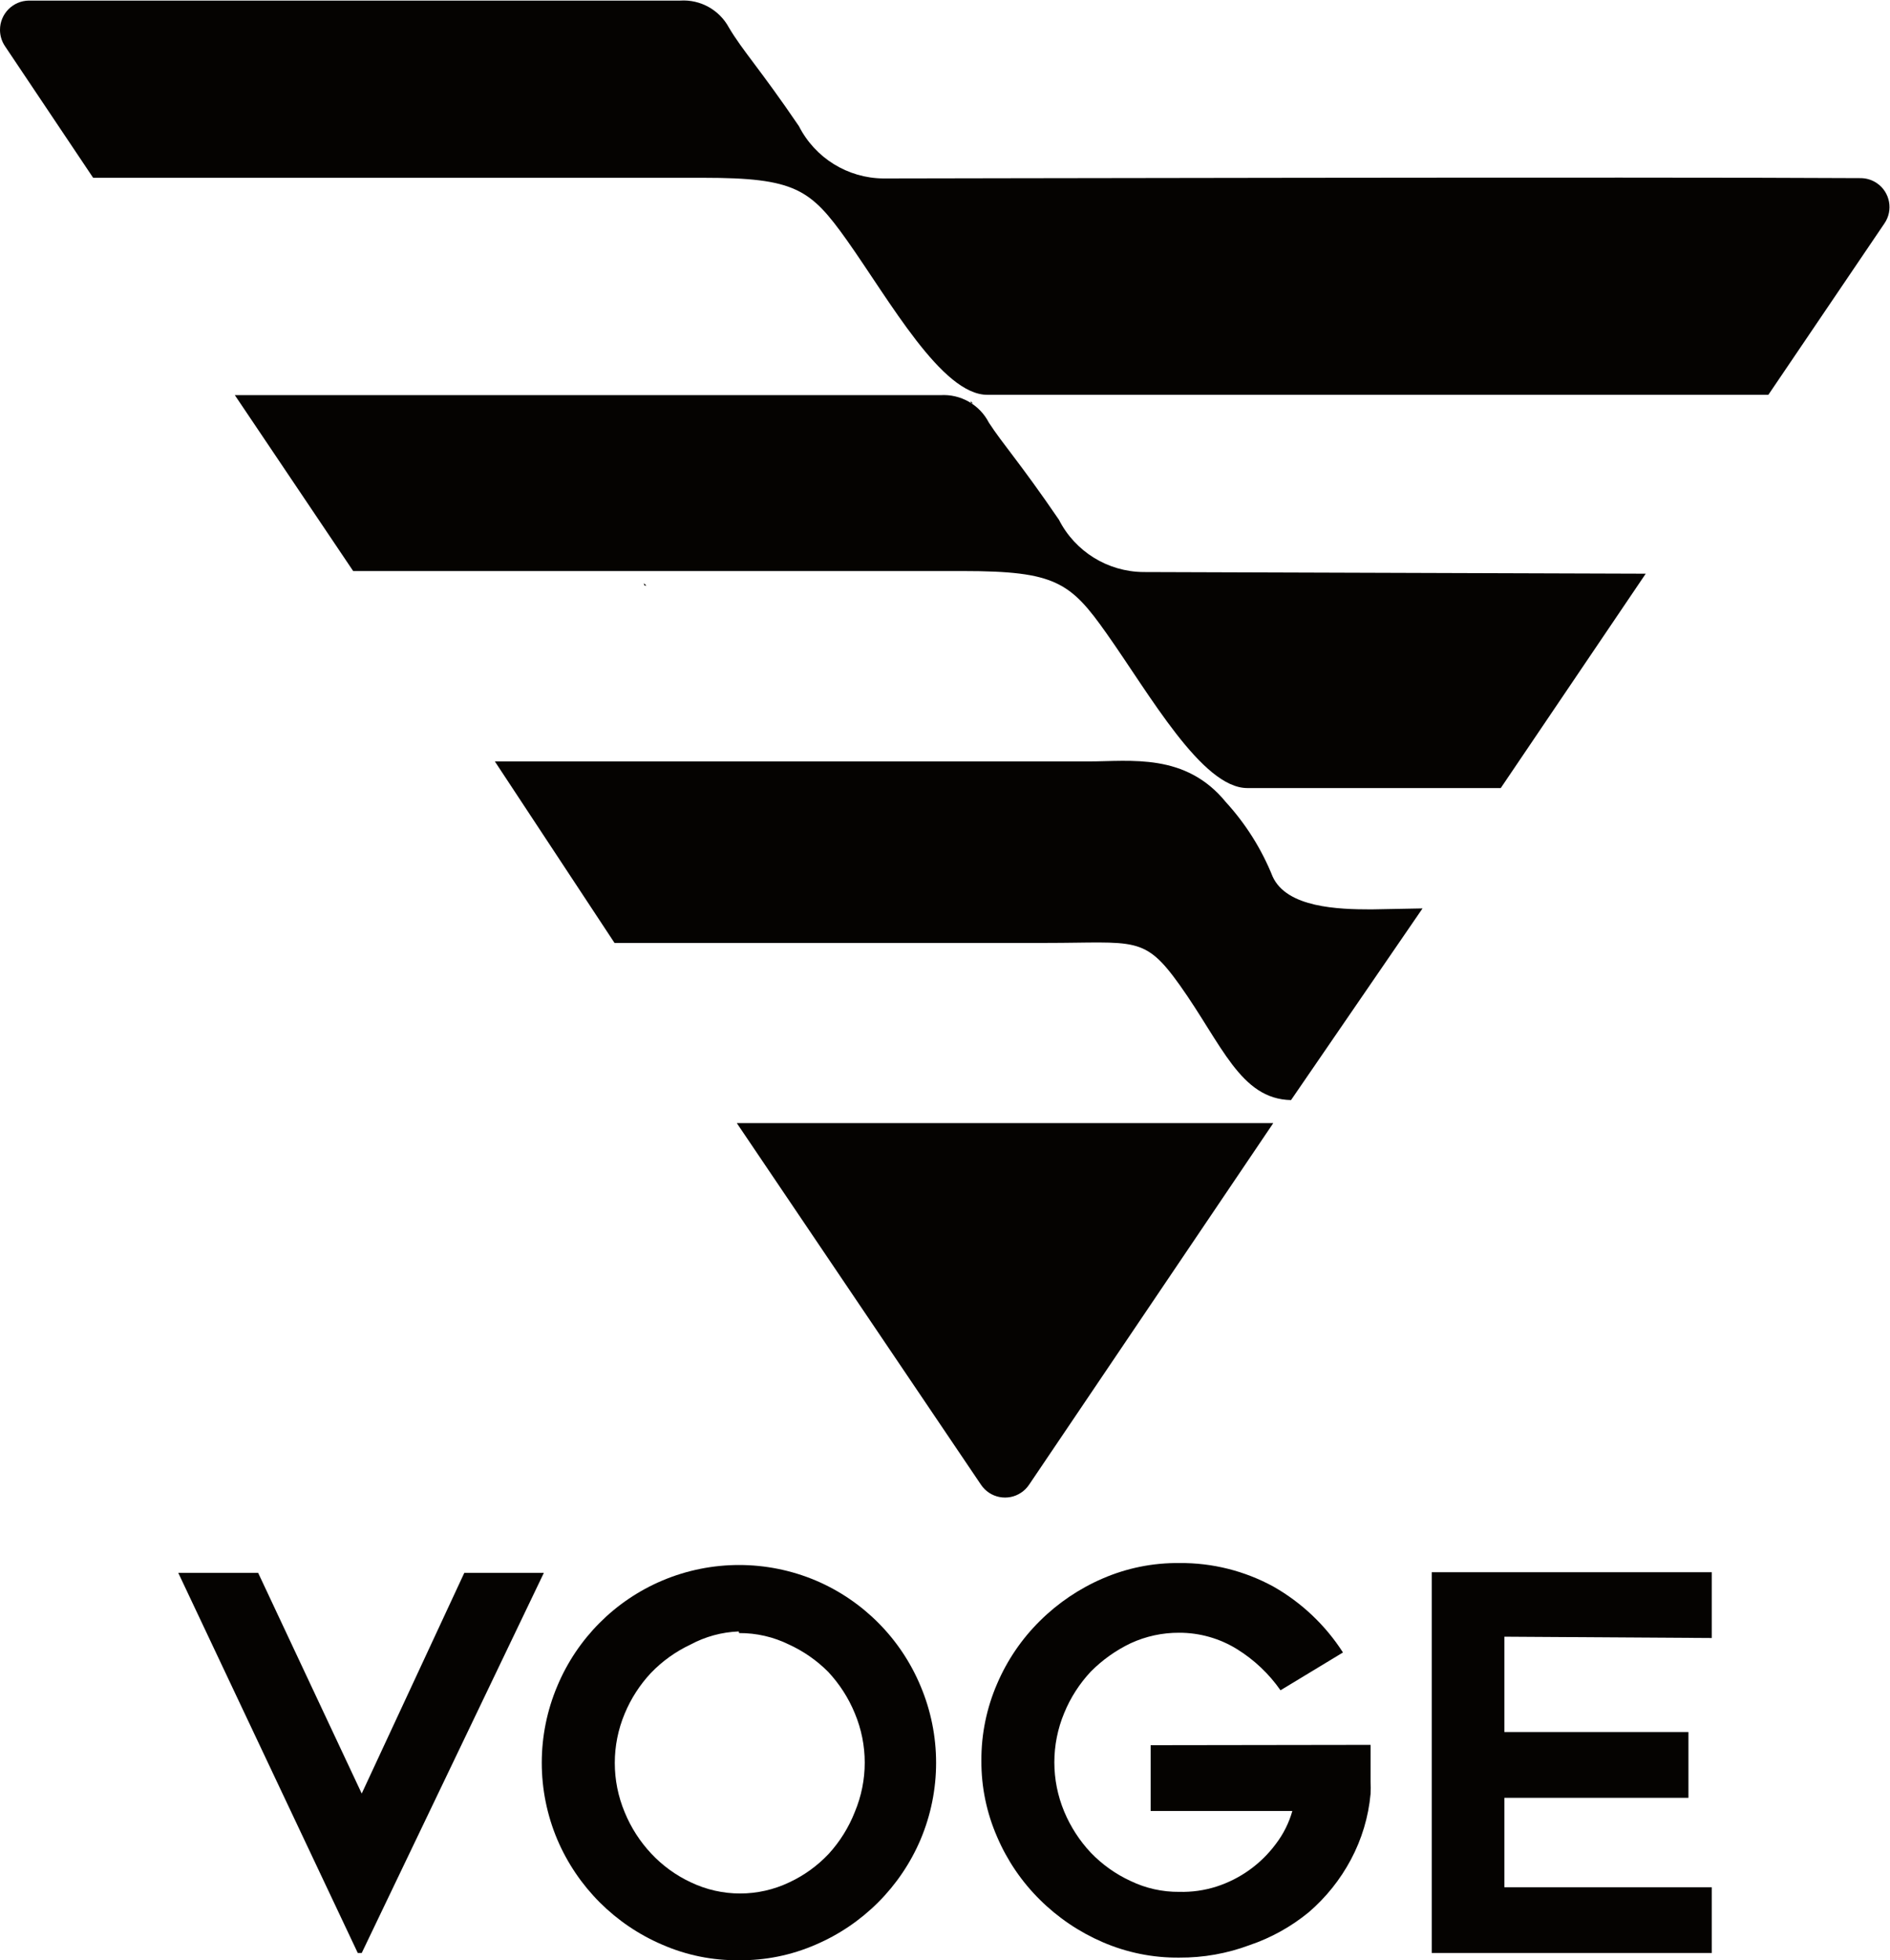
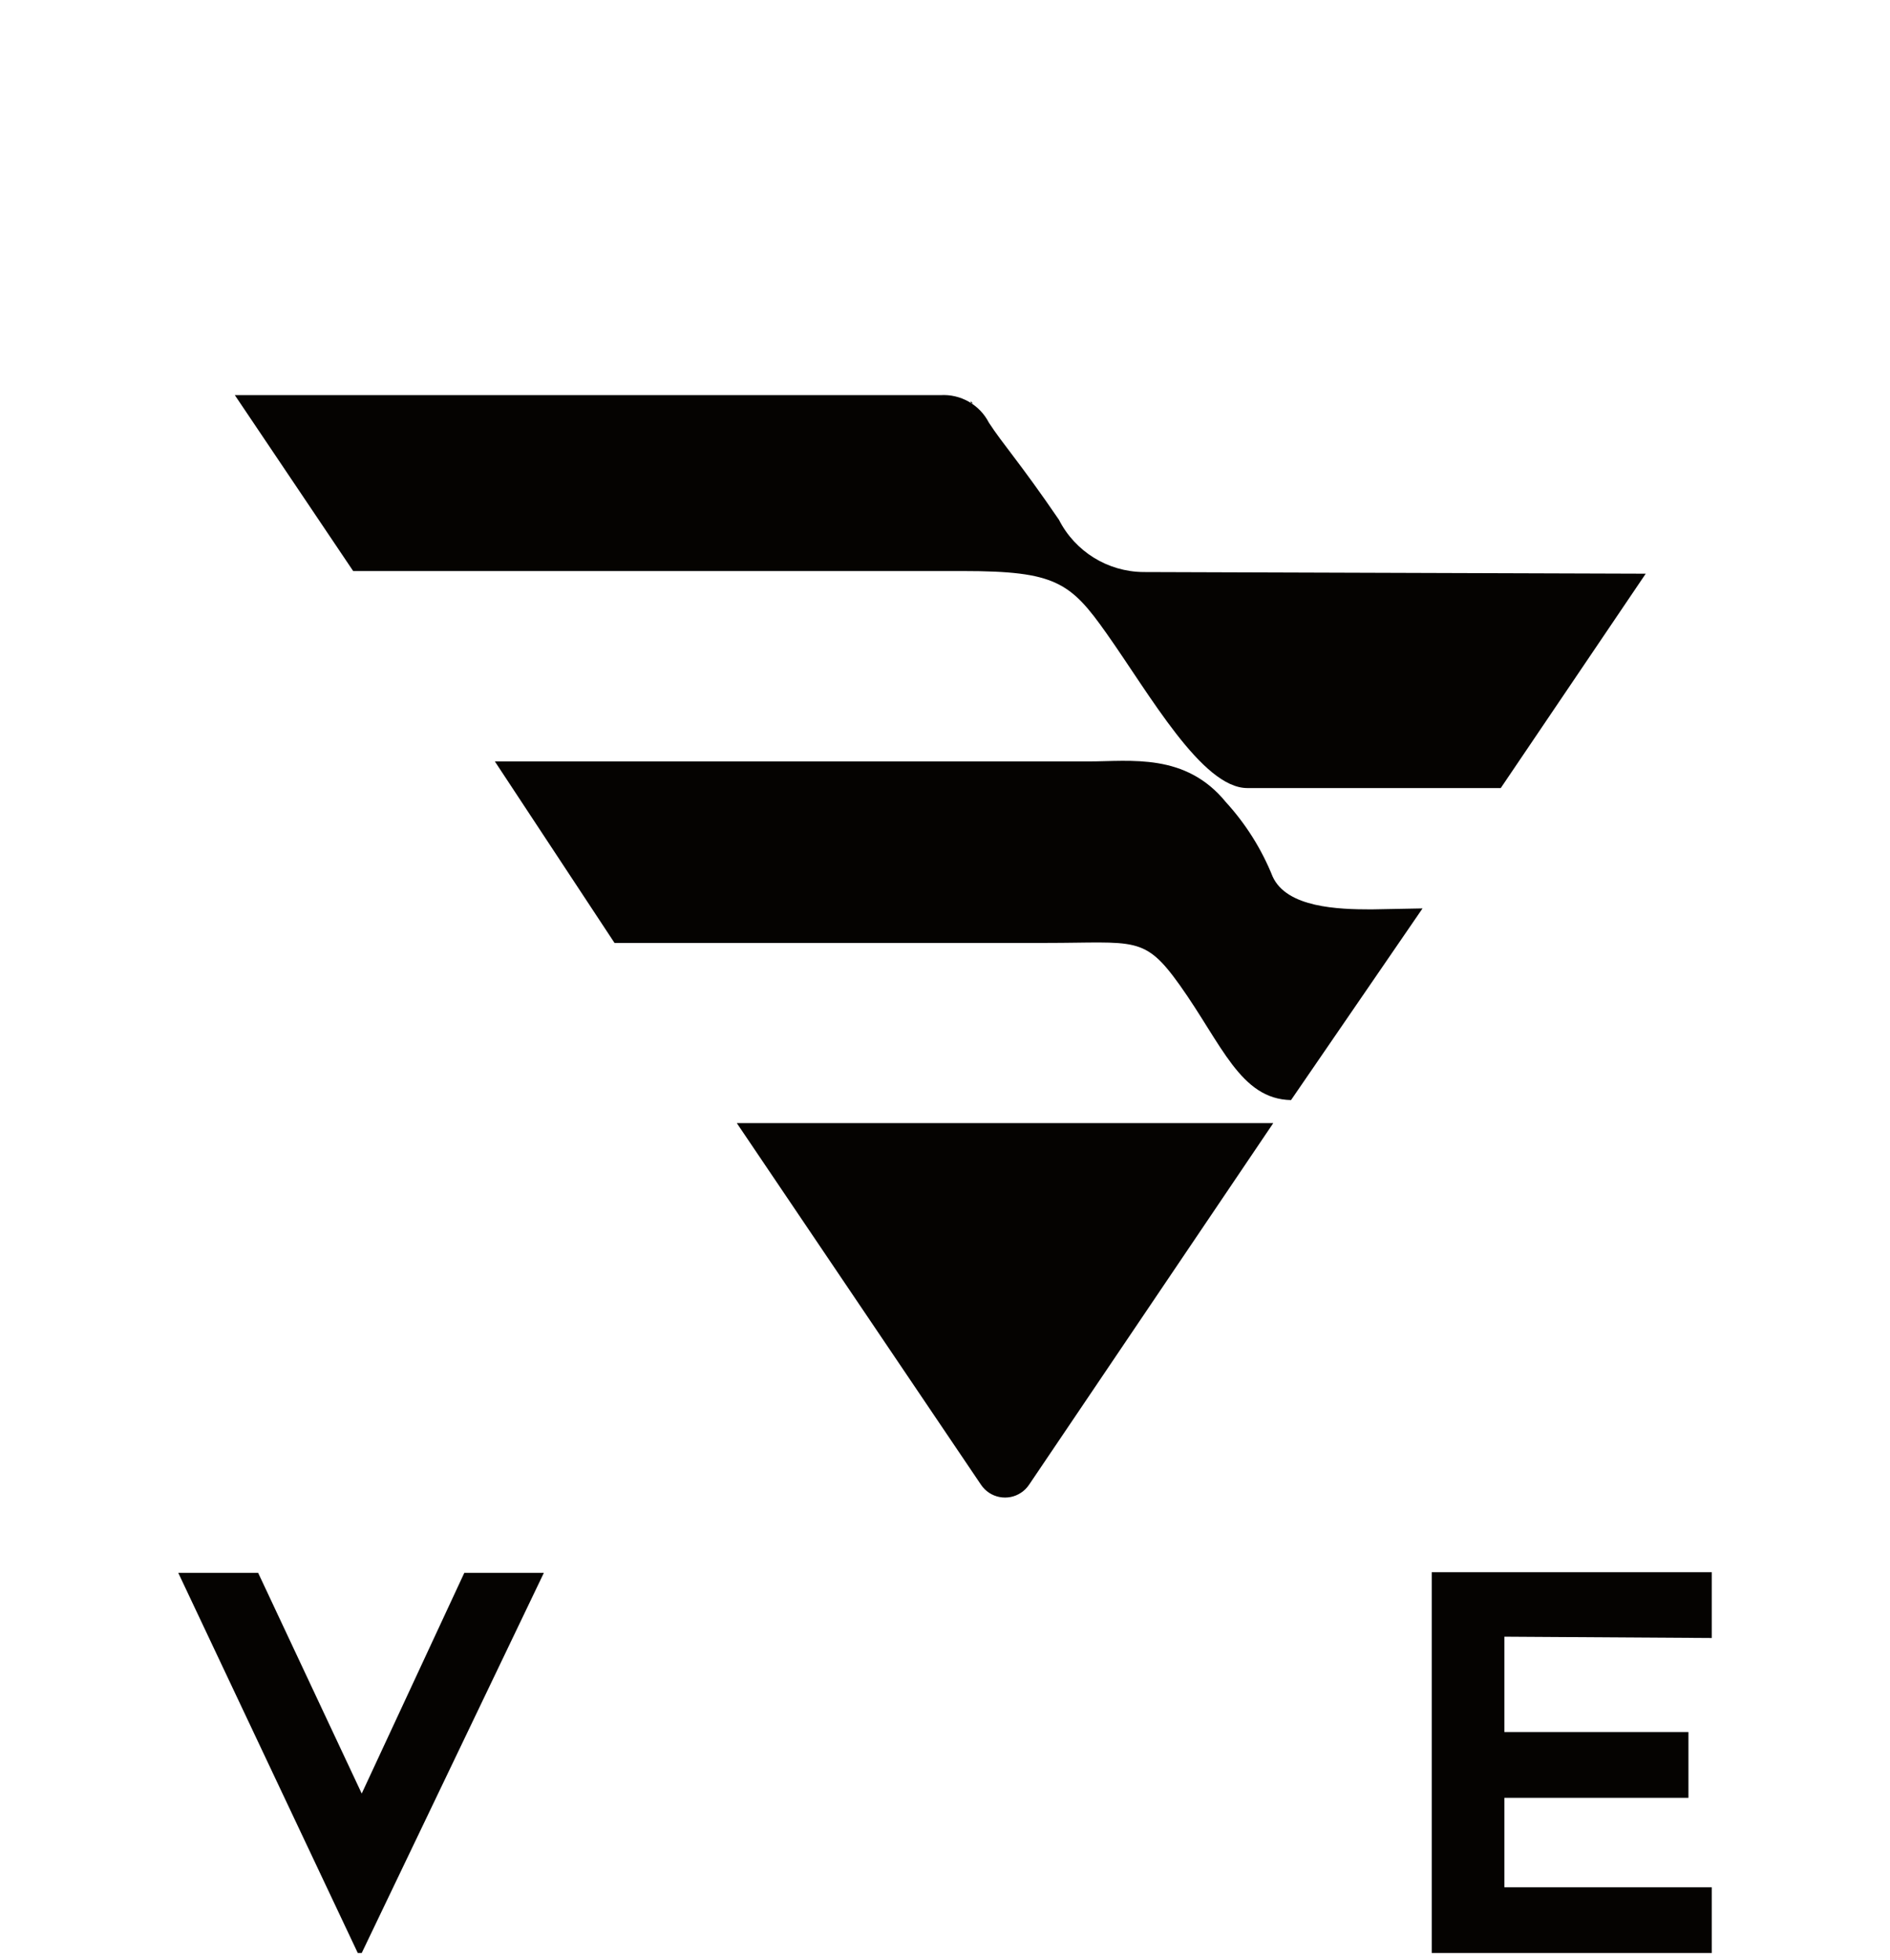
<svg xmlns="http://www.w3.org/2000/svg" xmlns:ns1="http://sodipodi.sourceforge.net/DTD/sodipodi-0.dtd" xmlns:ns2="http://www.inkscape.org/namespaces/inkscape" version="1.1" id="svg2" width="528.187" height="547.693" viewBox="0 0 528.187 547.693" ns1:docname="voge-motos-seeklogo.eps">
  <defs id="defs6" />
  <ns1:namedview id="namedview4" pagecolor="#ffffff" bordercolor="#000000" borderopacity="0.25" ns2:showpageshadow="2" ns2:pageopacity="0.0" ns2:pagecheckerboard="0" ns2:deskcolor="#d1d1d1" />
  <g id="g8" ns2:groupmode="layer" ns2:label="ink_ext_XXXXXX" transform="matrix(1.333,0,0,-1.333,0,547.693)">
    <g id="g10" transform="scale(0.1)">
-       <path d="m 1351.05,2881.46 h 4.12 l -5.51,4.83 z" style="fill:#050301;fill-opacity:1;fill-rule:nonzero;stroke:none" id="path12" />
-       <path d="m 1852.08,3734.66 c -74.87,0.6 -143.17,42.86 -177.12,109.59 -82.02,120.59 -117.87,157.8 -146.81,206.73 -20.07,37.14 -59.87,59.19 -101.99,56.52 -27.56,0 -889.715,0 -1365.258,0 C 27.023,4107.26 -0.238,4079.6 0,4045.73 c 0.086,-12.14 3.766,-23.98 10.594,-34.01 L 195.289,3736.05 v 0 H 1474.41 c 192.96,0 224.67,-23.45 301.16,-130.95 90.29,-127.5 199.18,-323.91 294.29,-323.91 h 1637.5 l 243.23,359.04 c 19.04,27.56 12.13,65.36 -15.41,84.38 -10.24,7.07 -22.43,10.81 -34.88,10.74 -443.79,2.77 -1999.98,-0.69 -2048.22,-0.69" style="fill:#050301;fill-opacity:1;fill-rule:nonzero;stroke:none" id="path14" />
      <path d="m 2157.38,996.582 512.04,758.078 H 1544.71 l 512.03,-758.078 c 18.74,-27.812 56.4,-35.152 84.19,-16.43 6.51,4.328 12.08,9.918 16.45,16.43" style="fill:#050301;fill-opacity:1;fill-rule:nonzero;stroke:none" id="path16" />
      <path d="m 2874.79,2202.62 c -68.92,0 -177.11,3.44 -206.75,68.91 -23,57.36 -56.18,110.12 -97.86,155.76 -84.76,104.06 -199.85,85.46 -288.06,85.46 -137.87,0 -815.29,0 -1244.65,0 l 250.86,-380.43 c 184.01,0 746.36,0 903.51,0 188.85,0 206.74,16.54 281.87,-88.9 88.19,-124.05 126.79,-238.46 232.93,-240.49 l 275.69,401.74 -107.54,-2.05" style="fill:#050301;fill-opacity:1;fill-rule:nonzero;stroke:none" id="path18" />
      <path d="m 2397.21,2909.72 c -74.86,0.59 -143.15,42.85 -177.14,109.57 -81.97,119.93 -117.14,157.83 -146.76,203.32 -19.41,37.91 -59.5,60.64 -102.01,57.87 -29.62,0 -1044.777,0 -1478.972,0 l 248.11,-368.7 v 0 H 2019.51 c 193.02,0 224.72,-23.43 300.52,-130.95 90.26,-127.49 199.84,-323.9 294.97,-323.9 h 531.35 l 303.93,449.33 -1053.07,3.46" style="fill:#050301;fill-opacity:1;fill-rule:nonzero;stroke:none" id="path20" />
      <path d="m 2036.09,3263.26 c 1.16,0.31 2.31,0.31 3.45,0 l -4.85,4.84 1.4,-4.84" style="fill:#050301;fill-opacity:1;fill-rule:nonzero;stroke:none" id="path22" />
      <path d="M 1140.16,811.871 758.352,15.18 H 750.09 L 373.793,811.871 H 541.262 L 758.352,349.41 973.375,811.871 h 166.785" style="fill:#050301;fill-opacity:1;fill-rule:nonzero;stroke:none" id="path24" />
-       <path d="m 1548.83,689.16 c -35.41,-1.328 -70.08,-10.762 -101.29,-27.531 -30.95,-14.59 -58.99,-34.649 -82.71,-59.277 -23.37,-24.942 -42.04,-53.911 -55.15,-85.442 -27.7,-66.16 -27.7,-140.621 0,-206.758 13.17,-32.132 32.1,-61.55 55.85,-86.843 23.51,-25.028 51.55,-45.43 82.69,-59.93 65.38,-31.277 141.38,-31.277 206.76,0 31.09,14.5 59.18,34.902 82.69,59.93 23.32,25.621 41.78,55.25 54.45,87.511 27.71,66.149 27.71,140.649 0,206.731 -13.16,32.16 -32.1,61.519 -55.82,86.89 -23.71,23.848 -51.48,43.168 -82.03,57.188 -32.55,16.09 -68.42,24.332 -104.75,24.113 z m 0,-689.129 c -54.99,-0.652 -109.46,10.438 -159.88,32.367 -99.23,42.281 -178.26,121.301 -220.54,220.543 -43.46,102.899 -43.46,218.969 0,321.821 41.76,99.769 120.92,179.199 220.54,221.258 102.66,43.23 218.47,43.23 321.16,0 99.34,-42.188 178.23,-121.629 219.83,-221.258 43.46,-102.852 43.46,-218.922 0,-321.821 C 1887.67,153.699 1808.65,74.68 1709.41,32.398 1658.77,10.402 1604.05,-0.621 1548.83,0.031" style="fill:#050301;fill-opacity:1;fill-rule:nonzero;stroke:none" id="path26" />
-       <path d="m 2873.41,451.41 c 0,-15.16 0,-29.629 0,-42.719 0,-13.07 0,-23.421 0,-34.461 0.46,-8.488 0.46,-16.988 0,-25.511 -4.4,-48.25 -18.43,-95.098 -41.29,-137.828 -22.32,-41.911 -52.25,-79.289 -88.25,-110.25 C 2707.01,70.379 2665,47.051 2619.84,31.711 2572.66,14.082 2522.7,5.199 2472.34,5.52 2417.09,4.93 2362.4,15.992 2311.77,37.902 c -49.1,21.156 -93.68,51.289 -131.64,88.93 -38.1,37.637 -68.52,82.359 -89.62,131.609 -22.05,50.379 -33.38,104.84 -33.03,159.868 -0.35,55.531 10.98,110.402 33.03,161.312 21.1,49.25 51.52,93.969 89.62,131.59 37.96,37.648 82.54,67.789 131.64,88.949 50.63,21.93 105.32,32.969 160.57,32.371 69.11,0.699 137.24,-16.383 197.8,-49.582 58.87,-33.551 108.77,-80.828 145.41,-137.867 L 2684.58,565.84 c -24.15,34.59 -55.12,63.859 -90.98,86.129 -36.42,22.59 -78.42,34.531 -121.26,34.472 -35.22,0.219 -70.03,-7.32 -102.01,-22.062 -30.96,-14.848 -59.19,-34.91 -83.39,-59.297 -23.74,-25.273 -42.63,-54.73 -55.79,-86.793 -27.6,-66.187 -27.6,-140.59 0,-206.75 13.32,-31.84 32.2,-61.019 55.79,-86.16 23.88,-24.777 52.15,-44.918 83.39,-59.277 31.82,-15.34 66.72,-23.102 102.01,-22.75 26.38,-0.68 52.71,3.007 77.85,11.027 49.95,16.07 93.55,47.422 124.77,89.59 15.7,20.621 27.4,43.972 34.45,68.933 h -297.03 v 137.84 l 461.03,0.668" style="fill:#050301;fill-opacity:1;fill-rule:nonzero;stroke:none" id="path28" />
      <path d="M 3153.93,678.172 V 478.32 h 385.91 V 340.461 h -385.91 v -187.43 h 434.85 V 15.18 H 3001.63 V 813.281 h 587.15 V 675.41 l -434.85,2.762" style="fill:#050301;fill-opacity:1;fill-rule:nonzero;stroke:none" id="path30" />
    </g>
  </g>
</svg>